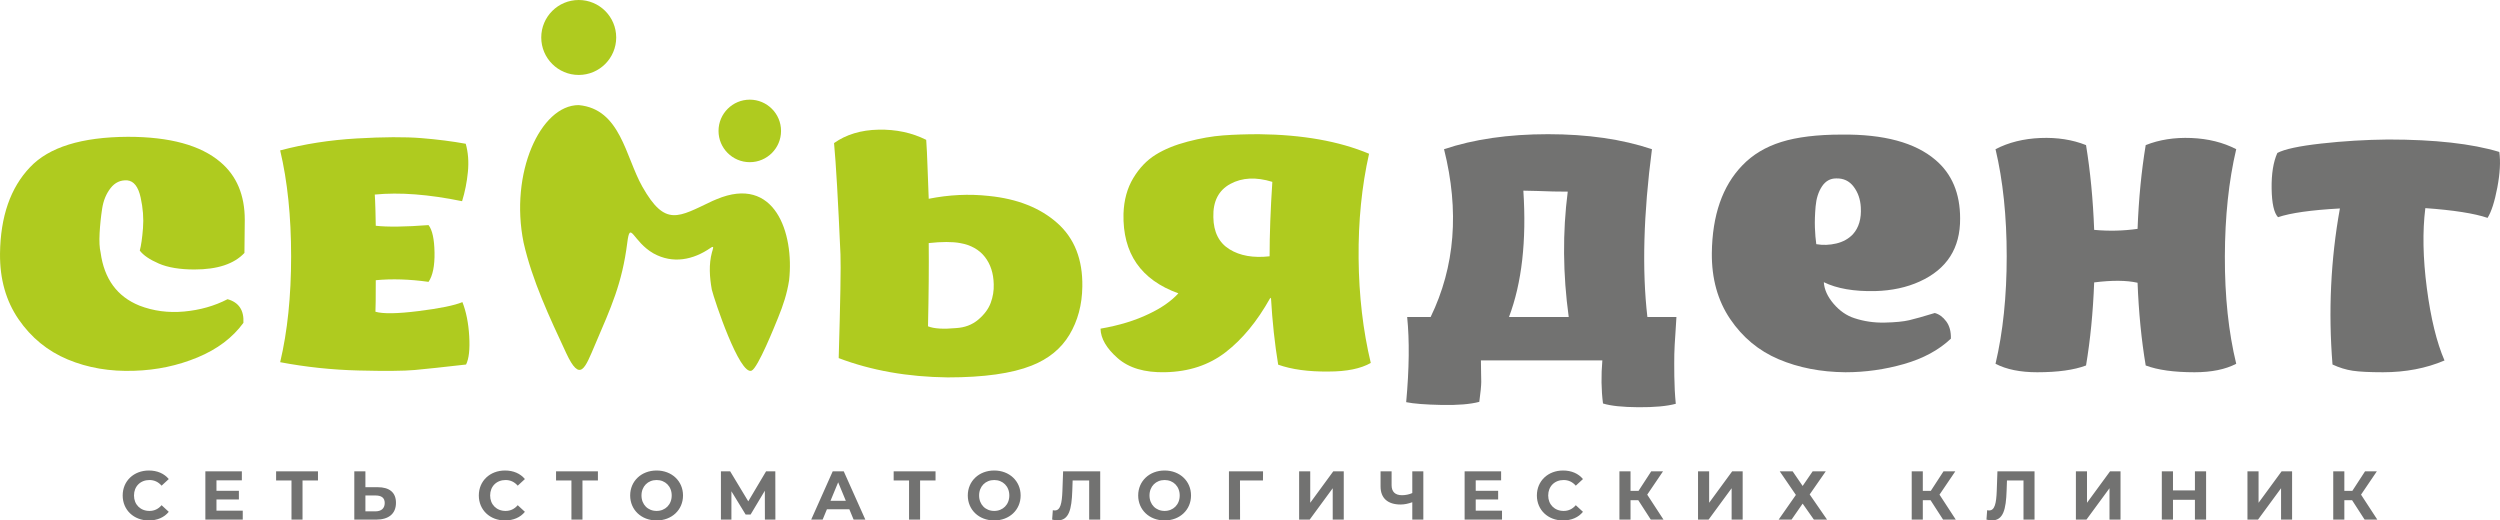
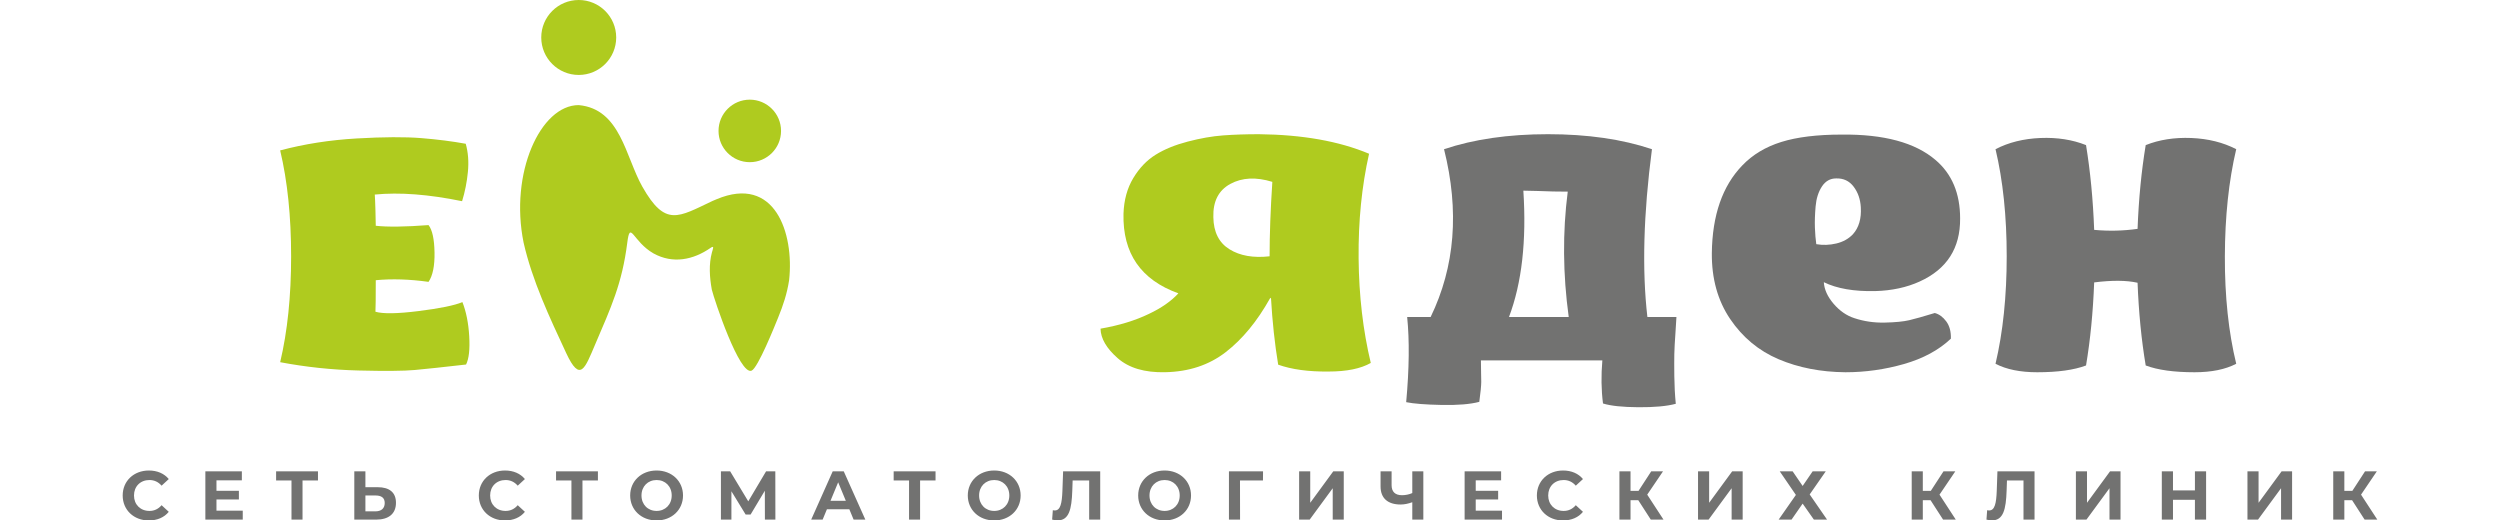
<svg xmlns="http://www.w3.org/2000/svg" xml:space="preserve" width="232.606mm" height="48.424mm" version="1.1" style="shape-rendering:geometricPrecision; text-rendering:geometricPrecision; image-rendering:optimizeQuality; fill-rule:evenodd; clip-rule:evenodd" viewBox="0 0 256278.2 53352.2">
  <defs>
    <style type="text/css"> .fil2 {fill:#AFCB1F} .fil1 {fill:#727271;fill-rule:nonzero} .fil0 {fill:#AFCB1F;fill-rule:nonzero} </style>
  </defs>
  <g id="Слой_x0020_1">
    <g id="_2485072135744">
      <path class="fil0" d="M140519.9 37207.2c-1031.3,586 -2472.8,879.1 -4324.3,879.1 -2062.7,23.4 -3785.6,-210.9 -5168.6,-703 -351.6,-2133.1 -597.6,-4418.3 -738.2,-6856.3l-105.4 70.7c-1312.4,2343.6 -2824.3,4177.9 -4535.7,5502.2 -1710.9,1324.2 -3785.1,2009.7 -6222.8,2056.7 -2086.1,46.9 -3703.5,-433.7 -4852,-1441.6 -1148.5,-1007.9 -1734.6,-2015.8 -1757.9,-3023.7 1898.5,-327.9 3551,-831.8 4957.4,-1511.8 1289.1,-609.5 2297,-1312.4 3023.4,-2109.4 -3844.1,-1382.7 -5719,-4102 -5625.3,-8157 46.9,-1406 380.9,-2625.2 1002.2,-3656.4 620.8,-1031.1 1382.7,-1828.2 2285.2,-2390.6 902.5,-562.8 2004,-1014 3305,-1353.6 1300.9,-340.1 2507.8,-551 3621.3,-632.7 1113.3,-82.2 2337.8,-123.4 3674,-123.4 4453.5,47 8215.7,715.3 11286.1,2004.3 -750,3328.2 -1107.6,6902.6 -1072.5,10723.3 35.1,3820.7 451.2,7395 1248.2,10723.3zm-10371.7 -10934.2c0,-2226.8 93.5,-4769.9 281.2,-7629.6 -1664.3,-515.4 -3099.7,-445.1 -4306.7,211.2 -1207.3,656.1 -1787.4,1793.1 -1740.7,3410.4 23.6,1523.3 574.2,2619.1 1652.4,3287.4 1078.2,667.9 2449.5,908.2 4113.8,720.7z" />
-       <path class="fil0" d="M95204.2 20377.8c2075,-415 4125.6,-513 6152,-293.3 2929.7,293.3 5273.3,1220.9 7031.1,2783.3 1757.8,1562.3 2612.1,3735.1 2563.6,6518.4 -24.7,1855.3 -464.1,3497.1 -1318.5,4925.5 -854.4,1427.8 -2148.5,2483.9 -3881.5,3167.3 -2026.4,805.8 -4894.8,1208.5 -8605.7,1208.5 -4101.7,-48.9 -7824.6,-707.9 -11169.3,-1977.3 171.1,-5834.8 232,-9374.5 183.1,-10619.7 -244,-5541.9 -463.6,-9350.3 -659.1,-11425.6 1245.2,-878.7 2765,-1336.7 4559.3,-1373.2 1794.3,-36.7 3424,311.6 4888.4,1043.8 48.9,634.7 97.8,1672.2 146.9,3112.7 48.5,1440.2 85.2,2416.7 109.7,2929.7zm0 4540.6c24.3,2392.5 0,5236.6 -73.2,8532.4 610.1,243.9 1562.3,305.2 2856.1,183.1 903.3,-49 1666.2,-335.5 2288.9,-860.4 622.4,-525 1049.4,-1098.8 1281.5,-1721.2 232,-622.8 335.8,-1263.5 311.1,-1922.5 -24.2,-1123 -329.4,-2057 -915.2,-2801.6 -585.8,-744.6 -1428.2,-1214.6 -2527,-1409.9 -805.4,-146.4 -1879.5,-146.4 -3222.2,0z" />
      <path class="fil0" d="M28720.2 37129.3c748.9,-3153.3 1123.1,-6771.9 1123.1,-10855.3 0,-4083.7 -374.3,-7702.3 -1123.1,-10855.6 2472.9,-657.9 5087.4,-1066.2 7843.9,-1225.2 2756.5,-158.7 4968.4,-170.1 6635.9,-34 1667.4,136.1 3181.8,329.1 4543,578.8 249.7,884.6 323.3,1848.7 221.1,2892.3 -102,1043.6 -300.6,2042 -595.4,2994.7 -3425.8,-703 -6409.1,-930.1 -8950,-680.5 22.6,272.1 45.5,805.4 68.1,1599.4 22.6,793.9 33.9,1327.2 33.9,1599.3 1202.7,136.2 3006.2,113.6 5410.7,-68 385.7,498.9 589.9,1434.8 612.8,2807.5 22.5,1372.4 -181.6,2376.4 -612.8,3011.4 -1950.7,-272.1 -3754.6,-328.8 -5410.7,-170.1 0,1792.5 -11.3,2870 -33.9,3232.8 771.3,227.1 2245.8,204.2 4423.9,-68 2177.8,-272.2 3675.2,-578.4 4492,-918.7 385.4,975.5 618,2138.2 697.5,3488 79.4,1349.8 -28.5,2319.8 -323.3,2909.7 -2382.2,272.1 -4134.8,459.3 -5257.5,561.4 -1123.1,102.1 -3045.7,119.1 -5768.2,51 -2722.6,-68 -5399.6,-351.7 -8031.1,-850.9z" />
-       <path class="fil0" d="M14328.7 25687c138.4,-507.4 247.8,-1268.9 328.7,-2284.1 80.9,-1015.1 0,-2070.8 -242.2,-3166.7 -242.2,-1095.9 -698,-1678.4 -1367.1,-1747.6 -692,-46.3 -1263.3,219.3 -1713.1,796.1 -449.7,576.6 -738.3,1280.3 -865.3,2111 -126.8,830.4 -213.3,1666.9 -259.6,2509 -45.8,842.4 -11.2,1505.5 103.8,1990.2 369.3,2699.2 1695.8,4510.5 3980.3,5433.5 1430.3,553.6 2959,755.6 4585.7,605.5 1626.7,-150.1 3108.8,-570.9 4447,-1263.3 1153.8,323 1695.7,1130.9 1626.5,2422.7 -1107.2,1522.9 -2676.2,2705.3 -4706.8,3547.4 -2030.1,842.1 -4187.4,1297.9 -6471.8,1367.1 -2491.7,92.2 -4770,-294.1 -6835.2,-1159.5 -2064.7,-865 -3743.3,-2237.7 -5035.5,-4118.2 -1291.8,-1880.5 -1926.3,-4124.3 -1903.4,-6731.4 46.3,-3807.2 1073,-6760.2 3080.2,-8859.9 1938,-2053.5 5283.8,-3091.6 10036.5,-3114.8 4291.6,0 7452.3,865.3 9482.8,2595.8 1661.1,1407.3 2491.5,3379.9 2491.5,5918.2 0,645.7 -11.2,1776.3 -34.6,3391.6 -1061.3,1130.5 -2768.4,1695.8 -5122,1695.8 -1499.4,0 -2716.5,-202 -3651,-605.9 -934.6,-403.6 -1586.3,-847.7 -1955.3,-1332.5z" />
-       <path class="fil1" d="M233522.9 22265.7c-413.7,-436.7 -632.1,-1413.6 -655,-2930.6 -23,-1517 172.3,-2735.3 586.1,-3654.7 735.4,-390.7 2235.3,-712.5 4499.3,-965.4 2264,-252.7 4545.2,-390.7 6843.8,-413.7 4803.8,0 8607.9,425.3 11412,1275.7 137.9,988.3 69,2206.5 -206.8,3654.6 -275.9,1448.1 -609.2,2482.4 -999.9,3103 -1356.2,-459.8 -3482.3,-793.1 -6378.4,-999.9 -298.8,2390.4 -247.1,5125.7 155.1,8205.5 402.3,3080 1005.6,5550.9 1810.1,7412.7 -1884.8,804.5 -3987.9,1206.8 -6309.4,1206.8 -1379.1,0 -2413.4,-51.8 -3102.9,-155.2 -689.6,-103.3 -1379.2,-316 -2068.7,-637.8 -436.7,-5447.4 -183.9,-10779.9 758.5,-15997.5 -2942.1,160.9 -5056.7,459.7 -6343.9,896.4z" />
      <path class="fil1" d="M204563.3 37290.9c764.5,-3243.6 1146.8,-6915.7 1146.8,-11016.5 0,-4100.8 -382.3,-7761.4 -1146.8,-10981.8 1343.7,-695 2878.6,-1077.3 4604.6,-1146.8 1726,-69.5 3284.2,173.7 4674.3,729.8 440.2,2687.5 718.2,5583.5 834,8688.1 1505.9,138.9 2988.7,104.2 4448.3,-104.3 115.9,-3058.2 393.9,-5919.5 834,-8583.8 1390.1,-556.1 2948.2,-799.3 4674.3,-729.8 1726,69.5 3260.9,451.8 4604.6,1146.8 -764.5,3243.6 -1152.6,6910 -1164.1,10999.1 -11.6,4089.2 376.5,7755.6 1164.1,10999.2 -1112,579.2 -2536.9,868.9 -4274.5,868.9 -2108.2,0 -3776.4,-231.7 -5004.3,-695.1 -440.2,-2618 -718.1,-5444.5 -834,-8479.6 -1135.3,-254.8 -2618,-266.4 -4448.3,-34.8 -115.8,3058.3 -393.9,5896.3 -834,8514.4 -1227.9,463.4 -2896,695.1 -5004.3,695.1 -1737.6,0 -3162.5,-289.7 -4274.5,-868.9z" />
      <path class="fil1" d="M200934.4 22397.1c23.5,3042.5 -1357.4,5195.7 -4142.5,6459.6 -1334,608.5 -2855.2,936.1 -4563.8,982.9 -2176.5,46.8 -3931.9,-257.4 -5265.9,-912.7 46.8,748.9 380.3,1486.2 1000.5,2211.7 620.2,725.5 1328.2,1217 2123.9,1474.4 983,327.7 2018.7,479.8 3106.9,456.5 1088.3,-23.5 1930.9,-105.3 2527.7,-245.8 596.8,-140.4 1468.7,-386.2 2615.4,-737.2 444.7,117 836.7,403.7 1176.1,860 339.3,456.5 497.3,1047.3 473.9,1772.9 -1240.4,1170.3 -2843.6,2036.2 -4809.6,2597.9 -1965.9,561.7 -3966.9,842.6 -6003.1,842.6 -2527.7,-23.5 -4809.6,-468.1 -6845.7,-1334.1 -2036.2,-865.9 -3691.9,-2240.9 -4967.4,-4124.9 -1275.5,-1884 -1901.7,-4136.7 -1878.2,-6757.9 46.7,-3885.1 1088.2,-6880.8 3124.4,-8987.1 1053.2,-1100 2387.2,-1901.7 4002.1,-2404.8 1615,-503.2 3674.5,-754.7 6178.7,-754.7 4329.7,-46.8 7536.1,819.1 9619.1,2597.9 1685,1427.6 2527.6,3428.6 2527.6,6003.1zm-14744.5 2632.9c678.7,117.1 1363.3,93.7 2053.7,-70.2 690.5,-163.8 1258,-479.7 1702.7,-947.9 608.5,-678.7 877.7,-1603.2 807.4,-2773.4 -46.7,-819.2 -292.5,-1521.2 -737.2,-2106.4 -444.7,-585.2 -1041.5,-866 -1790.4,-842.5 -608.5,0 -1094.2,275 -1457,825 -362.7,550 -579.2,1234.5 -649.4,2053.7 -70.3,819.2 -93.7,1544.7 -70.3,2176.5 23.5,631.9 70.3,1193.7 140.5,1685z" />
      <path class="fil1" d="M146657.9 32493.8c2498.4,-5152.9 2955.6,-10885.6 1371.8,-17198.4 3056.1,-1026.1 6608.4,-1539.1 10657,-1539.1 4048.7,0 7601,513 10657,1539.1 -870,6647.4 -1026.1,12380.1 -468.5,17198.4l2978 0c0,156.1 -33.5,697.1 -100.4,1622.8 -67,925.7 -106,1656.3 -117.1,2191.6 -11.1,535.4 -11.1,1288.2 0,2258.5 11.1,970.3 61.4,1912.8 150.5,2827.4 -914.5,245.4 -2191.5,362.5 -3831.1,351.4 -1639.5,-11.2 -2849.7,-139.5 -3630.4,-384.8 -178.4,-1382.9 -200.7,-2855.2 -66.9,-4416.7l-12447 0c0,379.2 5.5,791.8 16.6,1238.1 11.2,446.1 16.7,764 16.7,953.6 0,189.6 -16.7,457.2 -50.1,803 -33.5,345.7 -83.7,764.1 -150.6,1254.8 -914.6,245.4 -2202.8,351.4 -3864.6,317.9 -1661.9,-33.5 -2872,-128.2 -3630.4,-284.4 312.4,-3413 345.7,-6323.9 100.4,-8733.1l2409.1 0zm14153.6 0c-602.3,-4394.4 -635.8,-8677.2 -100.4,-12848.6 -535.5,0 -1037.3,-5.5 -1505.8,-16.6 -468.4,-11.2 -981.5,-28 -1539.1,-50.2 -557.7,-22.3 -1059.6,-33.5 -1505.8,-33.5 334.6,5152.9 -156.1,9469.2 -1472.2,12949l6123.2 0z" />
      <g>
        <path class="fil2" d="M59325.1 10773.5c-3929.6,0 -7095.6,6979.5 -5652.7,14087.6 889,3924.4 2667.9,7679.4 4364.6,11323.9 1442.9,3097.5 1928.2,1569.8 2971.1,-871.4 1627.2,-3804.4 2760.5,-6229 3292.5,-10421.6 303.4,-2394.5 541.4,-143.2 2691.5,1086.2 1975.7,1091.3 4065,673 5852.9,-568.8 427.4,-296.3 225.5,129.9 136.7,460.8 -333.8,1240.2 -239.5,2560.8 -15,3812.1 267.1,1093.5 2854.5,8828.7 4080.1,8314.3 646.4,-271.3 2370.9,-4577.6 2718.9,-5433.3 527.6,-1298.9 913.9,-2453.6 1128.2,-3844.2 530.7,-4838.3 -1467.3,-10807.9 -7434.6,-8295.9l-419.2 177.1c-3517.6,1658.5 -4831.9,2706.1 -7193.9,-1467.3 -1740.8,-3076.1 -2226.5,-7961.5 -6521.2,-8359.3z" />
        <path class="fil2" d="M76861.3 10216.3c1769.7,0 3204.2,1434.5 3204.2,3204.2 0,1769.7 -1434.5,3204.2 -3204.2,3204.2 -1769.8,0 -3204.3,-1434.5 -3204.3,-3204.2 0,-1769.7 1434.5,-3204.2 3204.3,-3204.2z" />
        <path class="fil2" d="M59325.6 0c2121.8,0 3841.7,1719.9 3841.7,3841.5 0,2121.8 -1719.9,3841.7 -3841.7,3841.7 -2121.7,0 -3841.5,-1719.9 -3841.5,-3841.7 0,-2121.7 1719.9,-3841.5 3841.5,-3841.5z" />
      </g>
    </g>
    <path class="fil1" d="M15256.4 53352.2c862.7,0 1577,-311.3 2043.7,-884.1l-735.4 -678.8c-332.4,388.9 -749.6,586.9 -1244.7,586.9 -926.4,0 -1584,-650.6 -1584,-1584.1 0,-933.4 657.6,-1584 1584,-1584 495,0 912.3,198 1244.7,579.9l735.4 -678.9c-466.7,-565.6 -1181,-876.9 -2036.6,-876.9 -1541.7,0 -2687.3,1067.8 -2687.3,2560 0,1492.2 1145.6,2560.1 2680.3,2560.1zm6933.8 -1004.3l0 -1145.6 2298.3 0 0 -891 -2298.3 0 0 -1074.9 2602.4 0 0 -919.3 -3740.9 0 0 4950.1 3832.9 0 0 -919.3 -2694.4 0zm10406.1 -4030.8l-4292.6 0 0 933.4 1577.1 0 0 4016.7 1131.4 0 0 -4016.7 1584.1 0 0 -933.4zm6120.6 1626.4l-1258.8 0 0 -1626.4 -1138.6 0 0 4950.1 2234.7 0c1272.9,0 2036.6,-586.9 2036.6,-1725.5 0,-1067.8 -678.8,-1598.2 -1874,-1598.2zm-226.3 2475.1l-1032.5 0 0 -1626.5 1032.5 0c594.1,0 947.6,226.3 947.6,770.9 0,558.6 -360.6,855.6 -947.6,855.6zm13273.7 933.5c862.8,0 1577,-311.3 2043.8,-884.1l-735.5 -678.8c-332.3,388.9 -749.5,586.9 -1244.6,586.9 -926.5,0 -1584.1,-650.6 -1584.1,-1584.1 0,-933.4 657.6,-1584 1584.1,-1584 495,0 912.3,198 1244.6,579.9l735.5 -678.9c-466.8,-565.6 -1181,-876.9 -2036.7,-876.9 -1541.6,0 -2687.2,1067.8 -2687.2,2560 0,1492.2 1145.6,2560.1 2680.2,2560.1zm9529.2 -5035.1l-4292.6 0 0 933.4 1577.1 0 0 4016.7 1131.4 0 0 -4016.7 1584.1 0 0 -933.4zm6014.5 5035.1c1555.8,0 2708.5,-1082 2708.5,-2560.1 0,-1477.9 -1152.7,-2560 -2708.5,-2560 -1562.9,0 -2708.5,1089.1 -2708.5,2560 0,1471 1145.6,2560.1 2708.5,2560.1zm0 -975.9c-884,0 -1548.6,-643.5 -1548.6,-1584.1 0,-940.5 664.7,-1584 1548.6,-1584 884.1,0 1548.8,643.5 1548.8,1584 0,940.6 -664.7,1584.1 -1548.8,1584.1zm12177.5 891l-7.1 -4950.1 -947.6 0 -1825.6 3076.1 -1855.2 -3076.1 -947.6 0 0 4950.1 1074.9 0 0 -2906.5 1458 2383.2 510.3 0 1458 -2439.8 7.1 2963 1074.9 0zm8019.5 0l1202.1 0 -2213.5 -4950.1 -1131.5 0 -2206.3 4950.1 1173.8 0 438.5 -1060.7 2298.3 0 438.5 1060.7zm-2369.1 -1930.5l785 -1895.3 785 1895.3 -1570 0zm10766.8 -3019.6l-4292.6 0 0 933.4 1577 0 0 4016.7 1131.5 0 0 -4016.7 1584.1 0 0 -933.4zm6014.5 5035.1c1555.8,0 2708.5,-1082 2708.5,-2560.1 0,-1477.9 -1152.7,-2560 -2708.5,-2560 -1562.9,0 -2708.5,1089.1 -2708.5,2560 0,1471 1145.6,2560.1 2708.5,2560.1zm0 -975.9c-884,0 -1548.6,-643.5 -1548.6,-1584.1 0,-940.5 664.7,-1584 1548.6,-1584 884,0 1548.8,643.5 1548.8,1584 0,940.6 -664.8,1584.1 -1548.8,1584.1zm7062.3 -4059.1l-70.7 2008.3c-49.5,1265.8 -198,2001.4 -777.8,2001.4 -70.7,0 -134.4,-7.2 -205.1,-28.3l-70.7 968.8c212.2,49.6 396.1,77.8 565.8,77.8 1160.9,0 1436.8,-1117.3 1500.4,-3062l35.4 -1032.5 1694.9 0 0 4016.7 1131.5 0 0 -4950.1 -3803.4 0zm10404.9 5035.1c1555.8,0 2708.5,-1082 2708.5,-2560.1 0,-1477.9 -1152.7,-2560 -2708.5,-2560 -1562.9,0 -2708.5,1089.1 -2708.5,2560 0,1471 1145.6,2560.1 2708.5,2560.1zm0 -975.9c-884,0 -1548.8,-643.5 -1548.8,-1584.1 0,-940.5 664.8,-1584 1548.8,-1584 884,0 1548.6,643.5 1548.6,1584 0,940.6 -664.7,1584.1 -1548.6,1584.1zm10090.2 -4059.1l-3494.7 0 0 4950.1 1139.8 0 -7.1 -4016.7 2354.8 0 7.2 -933.4zm3699.6 4950.1l1082 0 2361.9 -3217.6 0 3217.6 1131.5 0 0 -4950.1 -1074.9 0 -2362 3224.7 0 -3224.7 -1138.6 0 0 4950.1zm11601.2 -4950.1l0 2227.6c-318.2,141.5 -686,219.3 -1060.8,219.3 -686,0 -1060.7,-346.5 -1060.7,-1025.4l0 -1421.4 -1131.5 0 0 1548.6c0,1195.2 728.4,1852.8 2057.9,1852.8 367.7,0 763.7,-77.8 1195.1,-233.4l0 1782 1131.5 0 0 -4950.1 -1131.5 0zm6502.5 4030.8l0 -1145.6 2298.3 0 0 -891 -2298.3 0 0 -1074.9 2602.4 0 0 -919.3 -3740.9 0 0 4950.1 3832.8 0 0 -919.3 -2694.3 0zm8949.2 1004.3c862.8,0 1577,-311.3 2043.8,-884.1l-735.5 -678.8c-332.3,388.9 -749.5,586.9 -1244.6,586.9 -926.5,0 -1584.1,-650.6 -1584.1,-1584.1 0,-933.4 657.6,-1584 1584.1,-1584 495,0 912.3,198 1244.6,579.9l735.5 -678.9c-466.8,-565.6 -1181,-876.9 -2036.7,-876.9 -1541.6,0 -2687.2,1067.8 -2687.2,2560 0,1492.2 1145.6,2560.1 2680.2,2560.1zm8998.8 -84.9l1301.2 0 -1669 -2560 1619.5 -2390.2 -1209.3 0 -1301.2 2001.3 -820.4 0 0 -2001.3 -1138.6 0 0 4950.1 1138.6 0 0 -1994.2 792.1 0 1287.1 1994.2zm4840.6 0l1081.9 0 2362 -3217.6 0 3217.6 1131.5 0 0 -4950.1 -1075 0 -2362 3224.7 0 -3224.7 -1138.5 0 0 4950.1zm8376.4 -4950.1l1654.7 2418.5 -1767.9 2531.6 1322.5 0 1138.6 -1640.6 1152.7 1640.6 1350.7 0 -1782 -2581.1 1647.7 -2369 -1343.7 0 -1025.3 1499.2 -1025.4 -1499.2 -1322.5 0zm16745.9 4950.1l1301.2 0 -1669 -2560 1619.5 -2390.2 -1209.3 0 -1301.2 2001.3 -820.4 0 0 -2001.3 -1138.6 0 0 4950.1 1138.6 0 0 -1994.2 792.1 0 1287.1 1994.2zm5570.1 -4950.1l-70.6 2008.3c-49.6,1265.8 -198.1,2001.4 -778,2001.4 -70.7,0 -134.3,-7.2 -205,-28.3l-70.7 968.8c212.1,49.6 396,77.8 565.8,77.8 1160.9,0 1436.7,-1117.3 1500.4,-3062l35.4 -1032.5 1694.9 0 0 4016.7 1131.4 0 0 -4950.1 -3803.4 0zm8043 4950.1l1081.9 0 2362 -3217.6 0 3217.6 1131.4 0 0 -4950.1 -1074.9 0 -2362 3224.7 0 -3224.7 -1138.5 0 0 4950.1zm12202.2 -4950.1l0 1951.8 -2248.8 0 0 -1951.8 -1145.6 0 0 4950.1 1145.6 0 0 -2029.6 2248.8 0 0 2029.6 1145.6 0 0 -4950.1 -1145.6 0zm5385.1 4950.1l1082 0 2362 -3217.6 0 3217.6 1131.4 0 0 -4950.1 -1074.9 0 -2362 3224.7 0 -3224.7 -1138.6 0 0 4950.1zm12011.4 0l1301.2 0 -1669 -2560 1619.5 -2390.2 -1209.3 0 -1301.2 2001.3 -820.3 0 0 -2001.3 -1138.6 0 0 4950.1 1138.6 0 0 -1994.2 792 0 1287.1 1994.2z" />
  </g>
</svg>